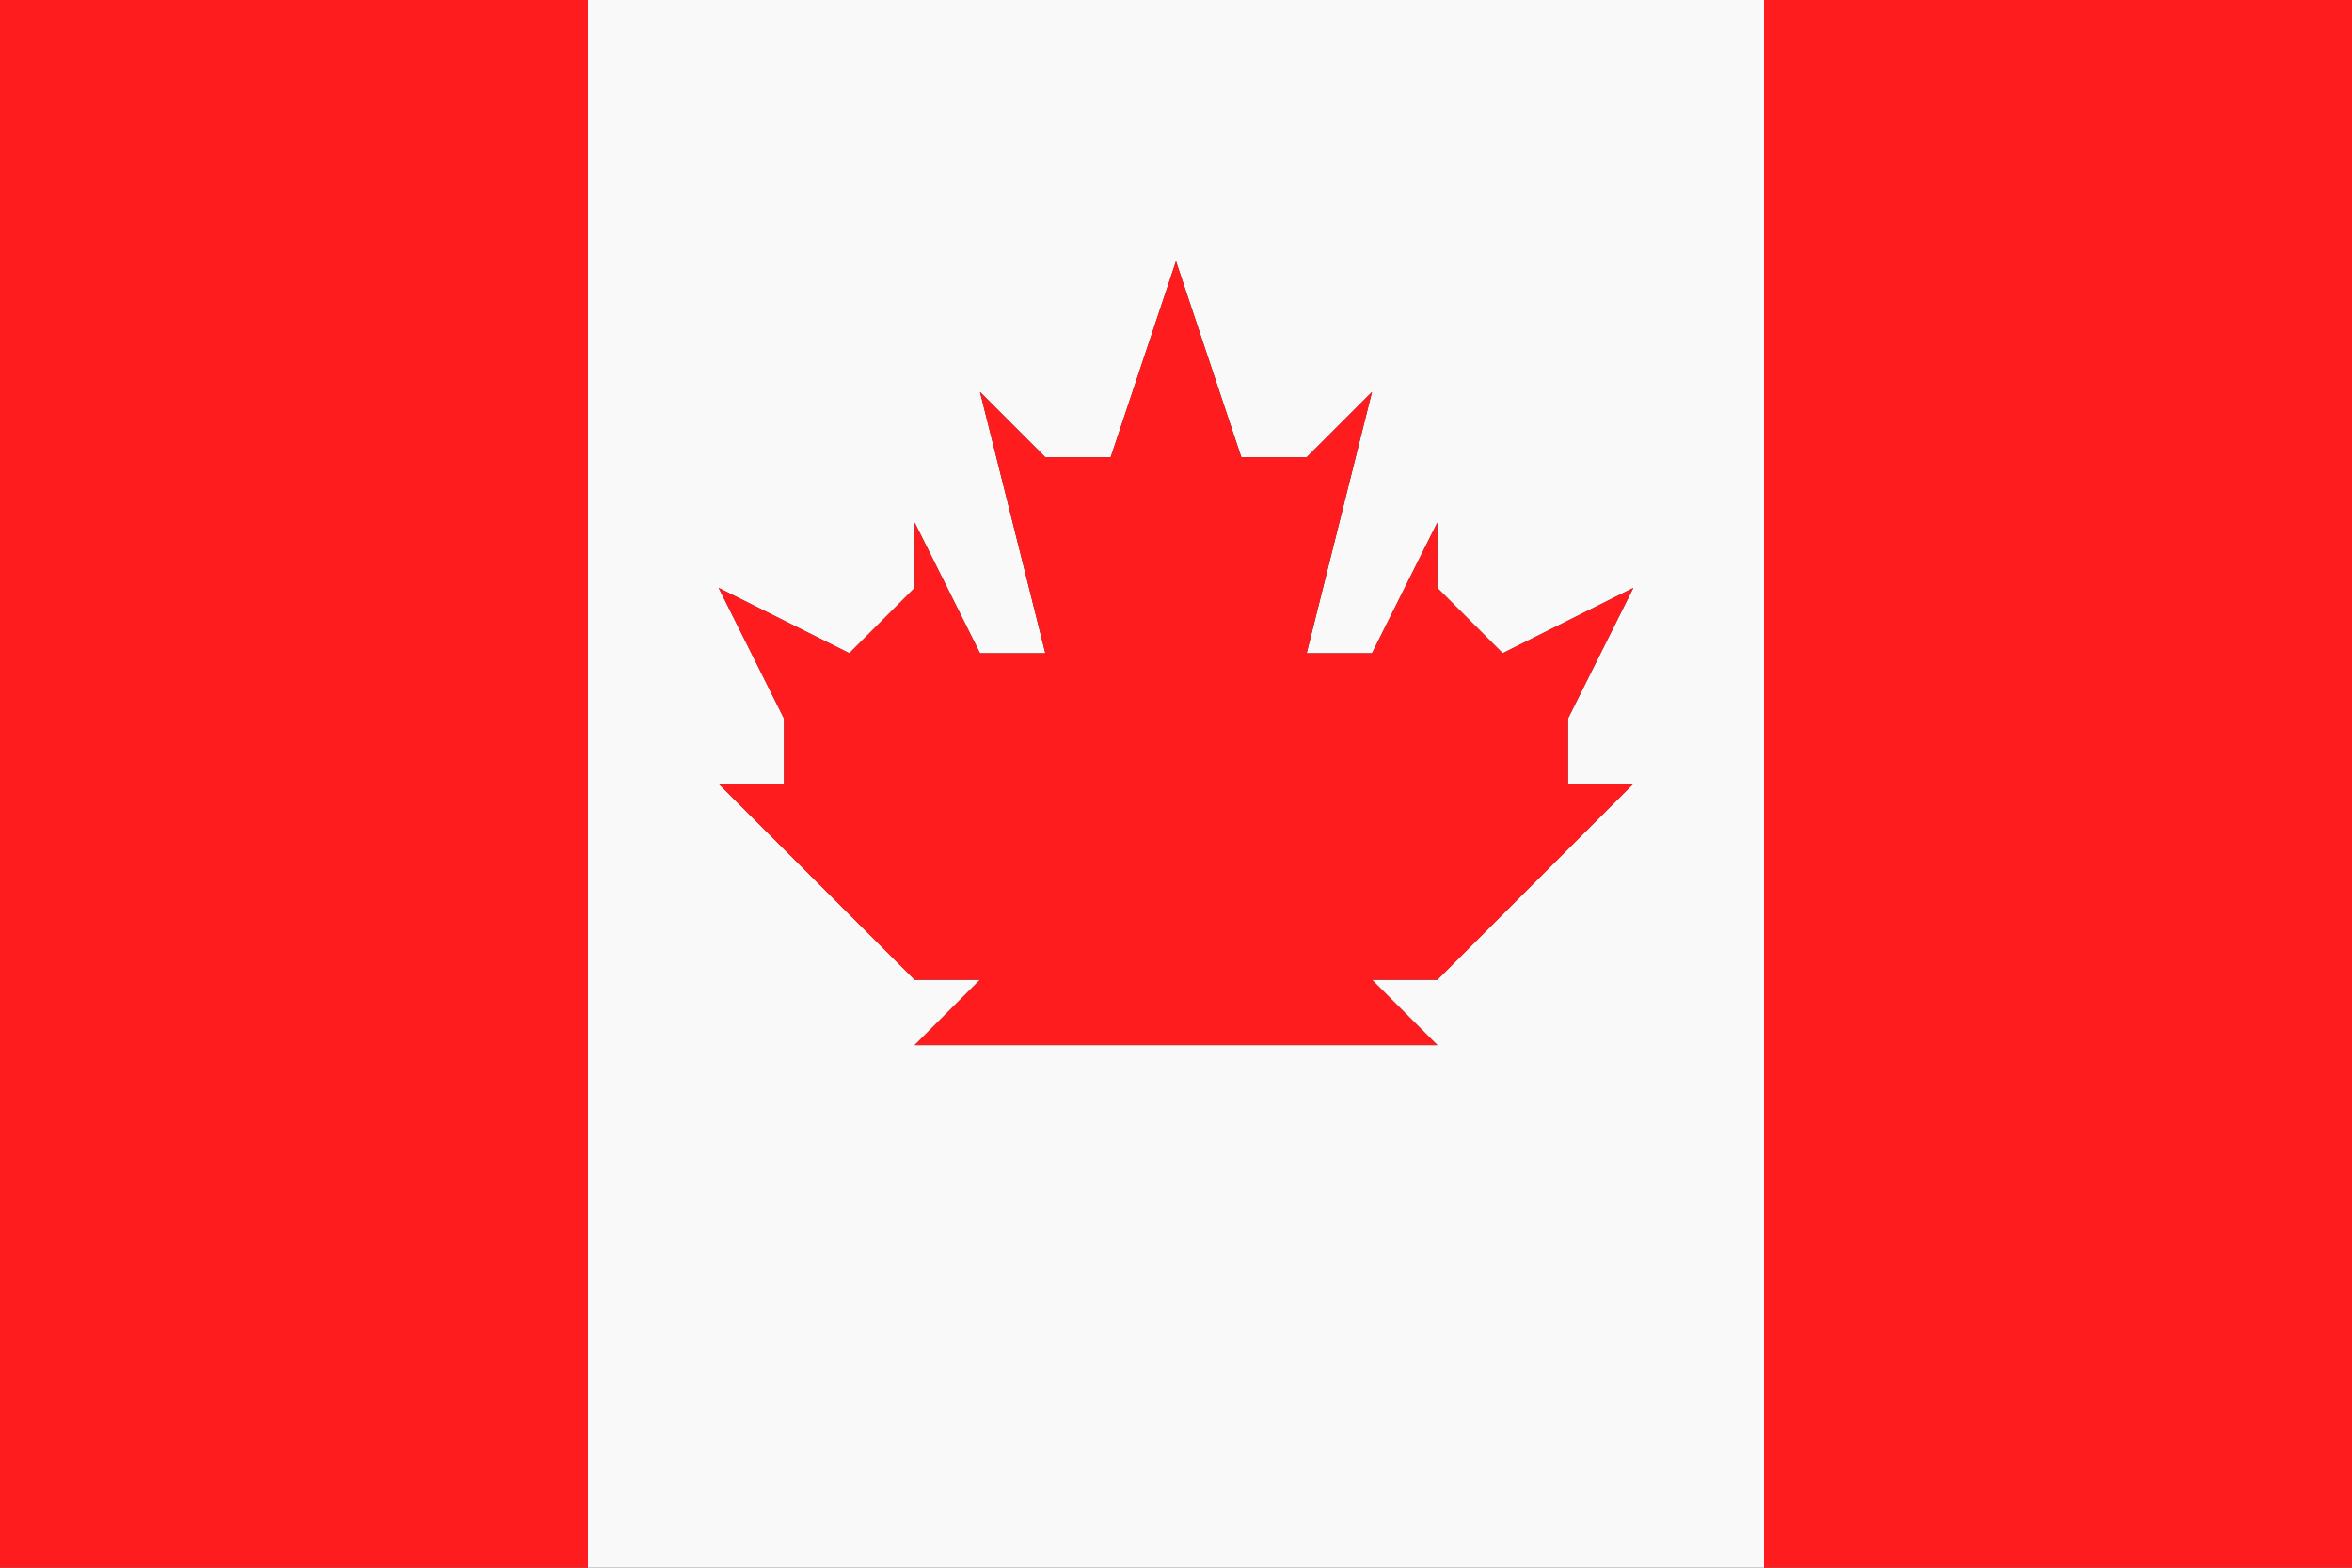
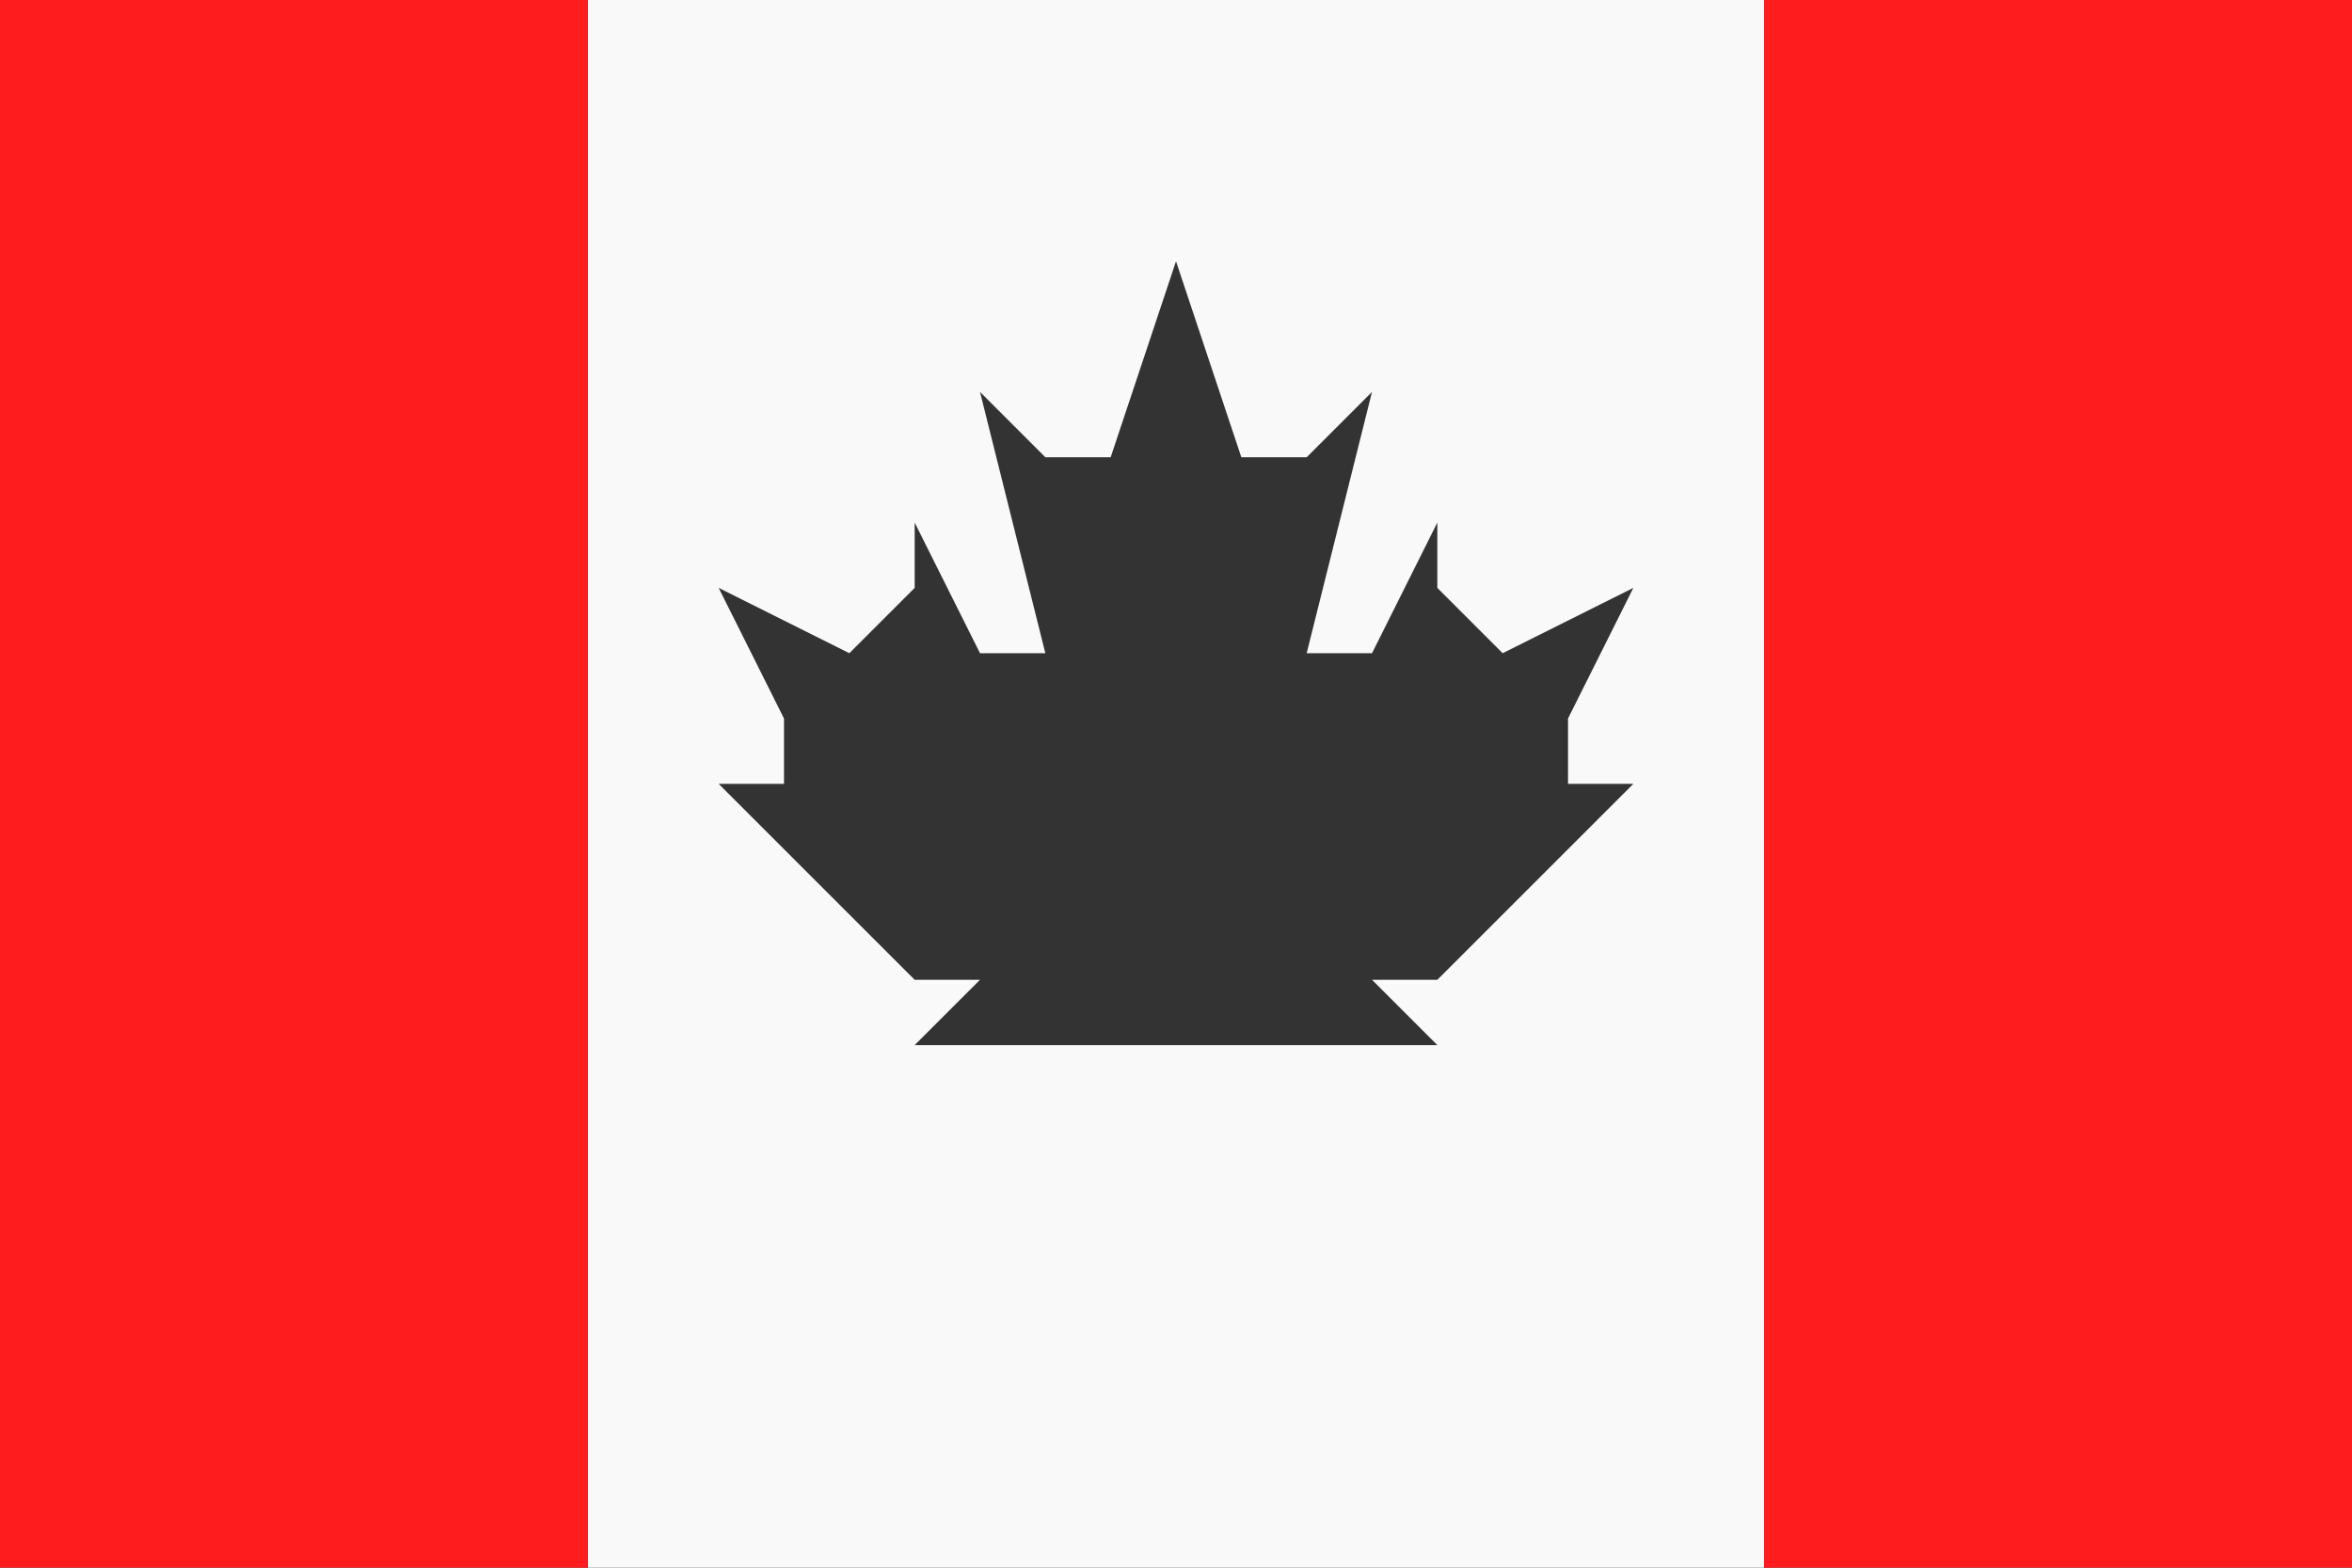
<svg xmlns="http://www.w3.org/2000/svg" width="36" height="24">
  <rect width="100%" height="100%" fill="#333333" stroke="none" />
  <g fill="none">
    <path fill="#FF1C1F" d="M27 0h9v24h-9zM0 0h9v24H0z" />
    <path d="M9 0v24h18V0H9Zm9 16v4-4h-4l1-1h-1l-3-3h1v-1l-1-2 2 1 1-1V8l1 2h1l-1-4 1 1h1l1-3 1 3h1l1-1-1 4h1l1-2v1l1 1 2-1-1 2v1h1l-3 3h-1l1 1h-4Z" fill="#F9F9F9" />
-     <path d="m22 15 3-3h-1v-1l1-2-2 1-1-1V8l-1 2h-1l1-4-1 1h-1l-1-3-1 3h-1l-1-1 1 4h-1l-1-2v1l-1 1-2-1 1 2v1h-1l3 3h1l-1 1h4v4-4h4l-1-1h1Z" fill="#FF1C1F" />
  </g>
</svg>